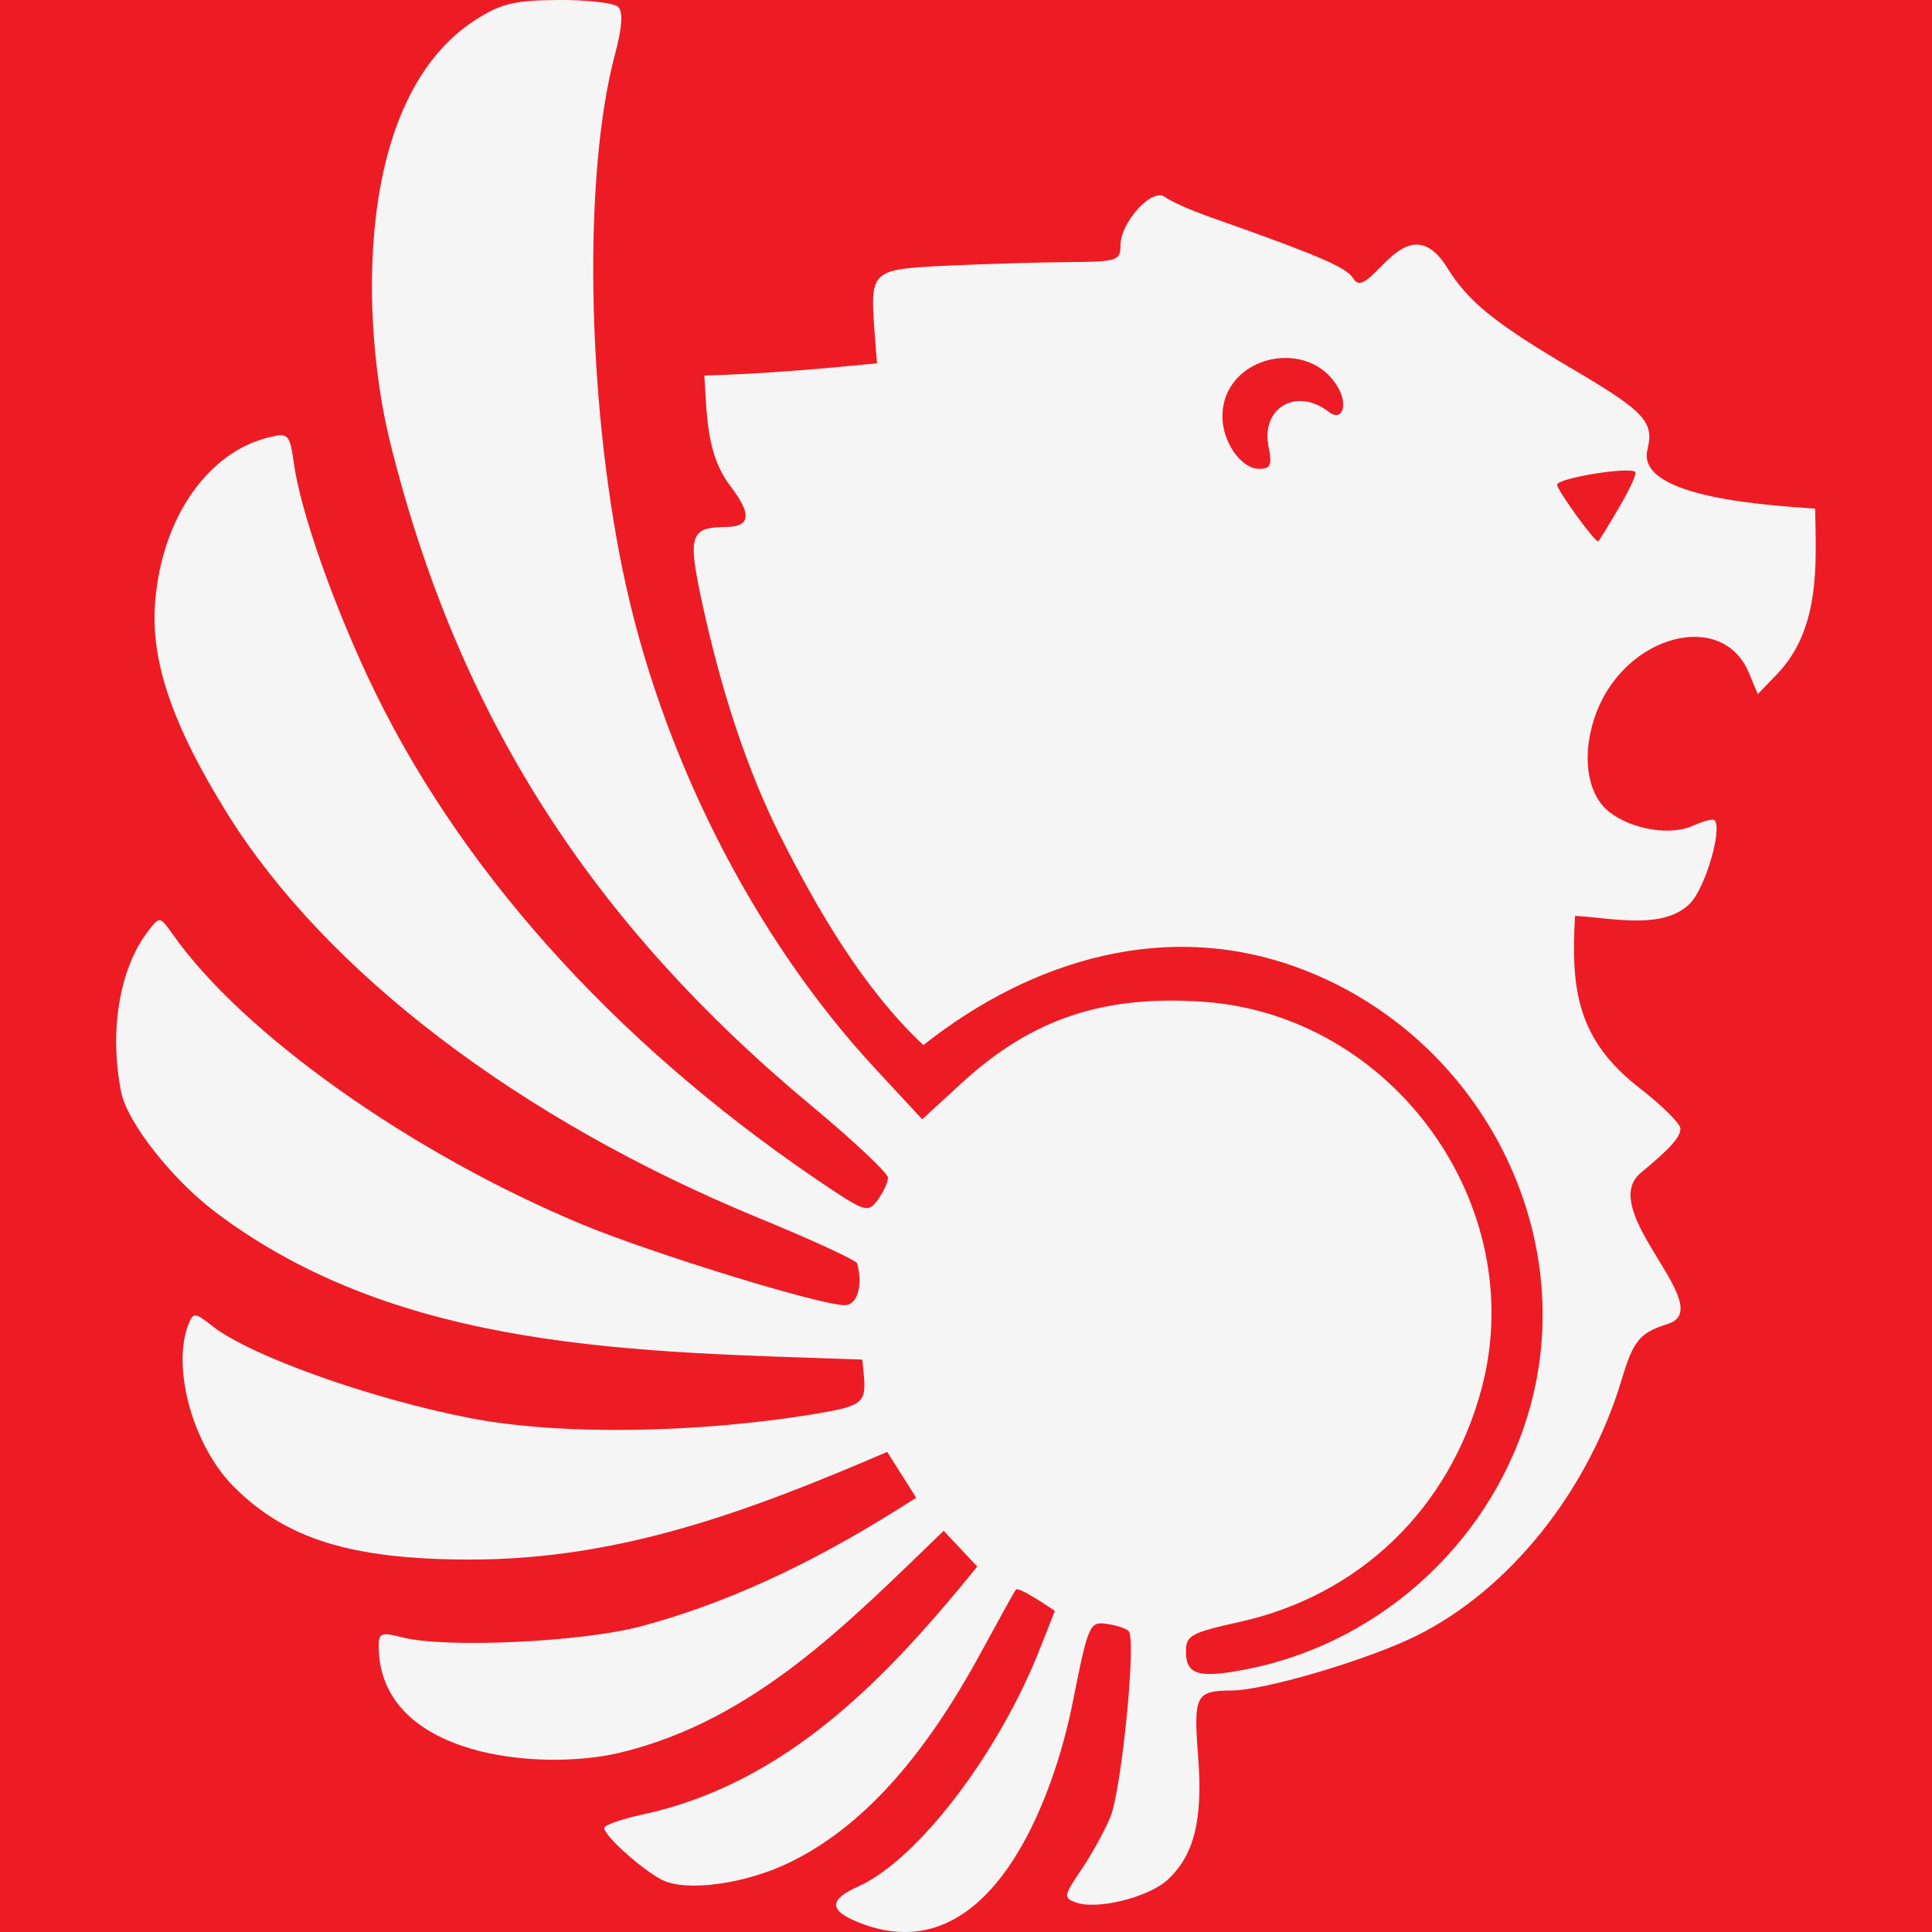
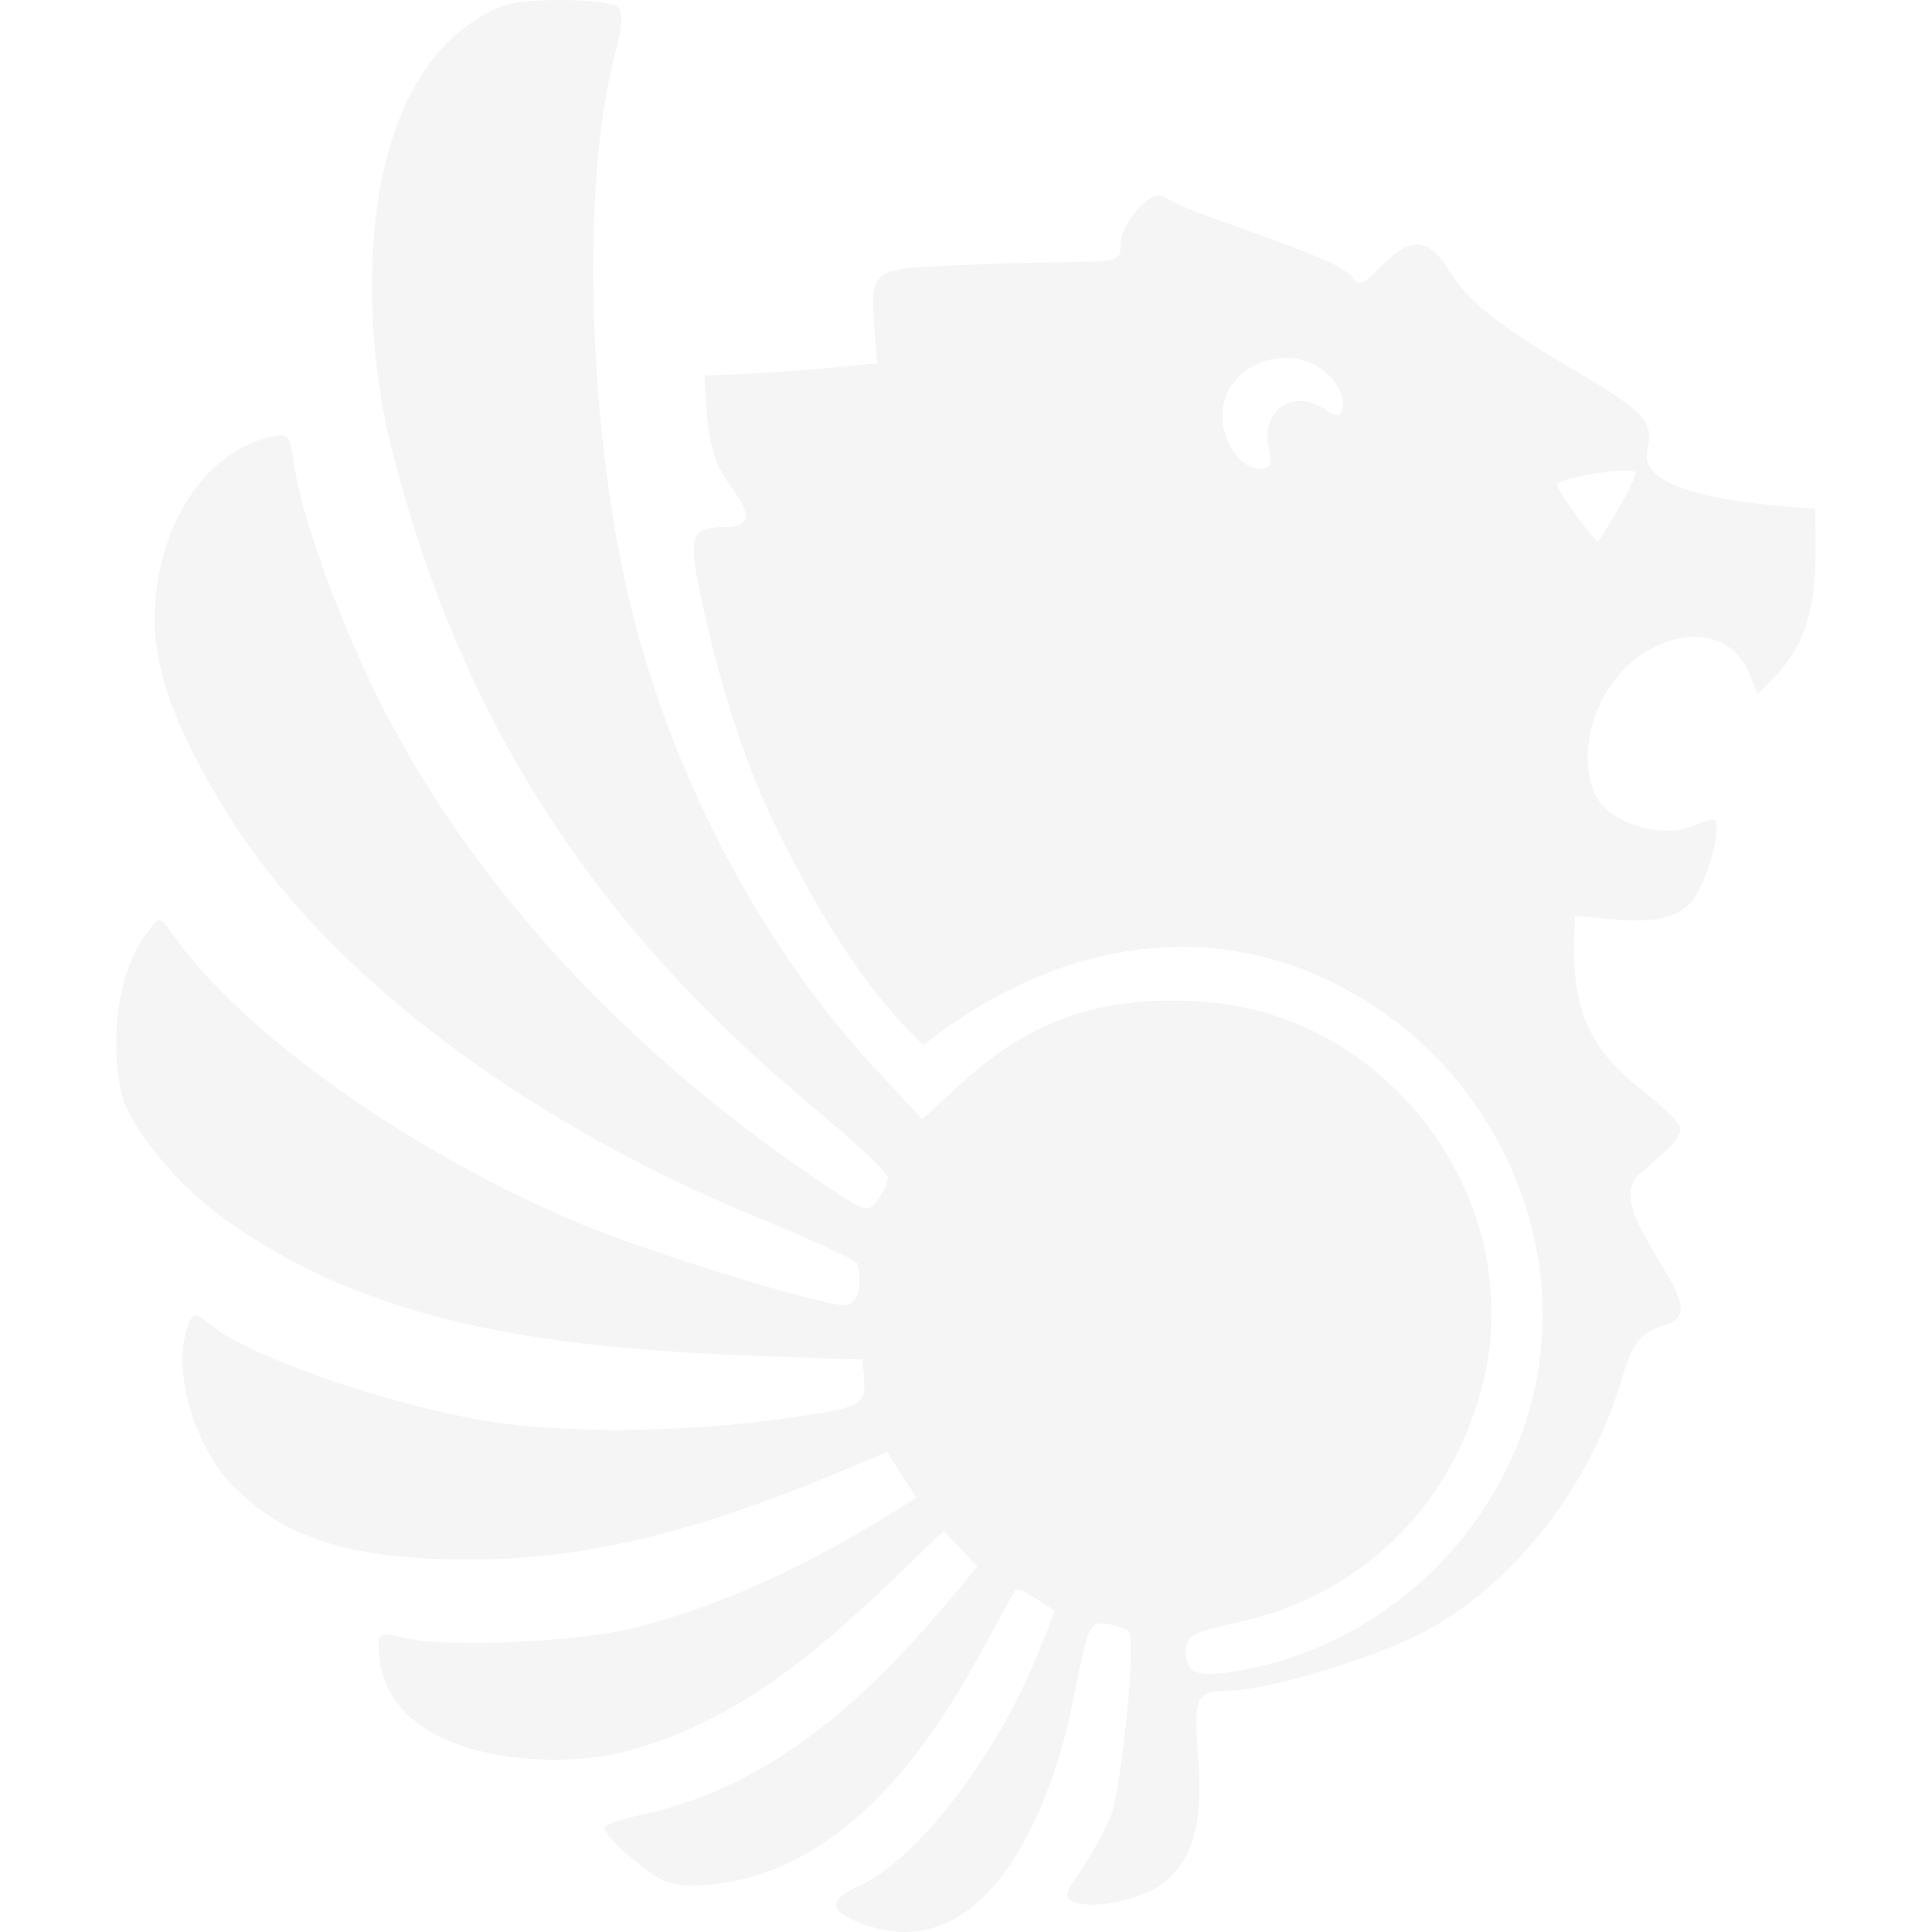
<svg xmlns="http://www.w3.org/2000/svg" version="1.1" id="Layer_1" x="0px" y="0px" width="18px" height="18px" viewBox="0 0 18 18" enable-background="new 0 0 18 18" xml:space="preserve">
-   <rect fill-rule="evenodd" clip-rule="evenodd" fill="#ED1C24" width="18" height="18" />
  <g>
    <path fill-rule="evenodd" clip-rule="evenodd" fill="#F5F5F5" d="M8.003,17.912C7.721,17.8,7.719,17.7,7.997,17.575   c0.552-0.247,1.306-1.235,1.691-2.212l0.14-0.355c-0.06-0.04-0.337-0.228-0.363-0.198c-0.013,0.015-0.154,0.27-0.316,0.568   c-0.544,1.008-1.125,1.649-1.79,1.973c-0.416,0.203-0.969,0.278-1.194,0.162c-0.188-0.098-0.535-0.409-0.535-0.482   c0-0.027,0.159-0.083,0.354-0.125c1.357-0.292,2.292-1.29,3.121-2.311l-0.313-0.333c-0.893,0.86-1.761,1.764-3.014,2.067   c-0.725,0.175-2.25,0.054-2.25-0.998c0-0.116,0.027-0.126,0.22-0.076c0.403,0.103,1.674,0.044,2.22-0.102   c0.934-0.25,1.764-0.682,2.568-1.199l-0.27-0.427c-1.27,0.545-2.477,1.004-3.887,1.003c-1.105-0.001-1.718-0.191-2.207-0.685   c-0.374-0.379-0.574-1.102-0.417-1.505c0.047-0.116,0.058-0.115,0.227,0.017c0.353,0.277,1.482,0.679,2.413,0.858   c0.836,0.16,2.138,0.14,3.253-0.051c0.454-0.078,0.423-0.116,0.386-0.497c-2.064-0.074-4.3-0.067-6.028-1.375   c-0.404-0.305-0.821-0.836-0.877-1.117C1.015,9.605,1.114,9.015,1.384,8.67C1.487,8.536,1.49,8.537,1.608,8.703   c0.656,0.932,2.229,2.045,3.817,2.705c0.661,0.274,2.214,0.752,2.445,0.752c0.118,0,0.172-0.184,0.116-0.39   c-0.008-0.028-0.428-0.222-0.933-0.429c-2.213-0.913-4.014-2.285-4.932-3.756C1.606,6.756,1.4,6.159,1.446,5.604   C1.509,4.821,1.941,4.203,2.52,4.071c0.166-0.039,0.18-0.022,0.218,0.246c0.059,0.429,0.345,1.253,0.688,1.988   c0.819,1.753,2.267,3.376,4.159,4.668c0.478,0.325,0.5,0.332,0.592,0.207c0.053-0.072,0.096-0.166,0.096-0.208   c0-0.042-0.316-0.339-0.703-0.662C5.496,8.588,4.264,6.651,3.637,4.13C3.358,3.012,3.293,0.909,4.434,0.183   C4.668,0.033,4.795,0.003,5.202,0C5.47-0.002,5.721,0.027,5.76,0.065c0.046,0.047,0.037,0.188-0.03,0.44   C5.434,1.613,5.465,3.672,5.8,5.307c0.353,1.717,1.216,3.421,2.354,4.649l0.438,0.472l0.376-0.345   c0.647-0.591,1.313-0.814,2.24-0.75c1.771,0.122,3.051,1.901,2.595,3.606c-0.299,1.118-1.135,1.923-2.253,2.172   c-0.455,0.101-0.501,0.126-0.501,0.276c0,0.221,0.122,0.254,0.589,0.16c1.266-0.256,2.306-1.239,2.631-2.487   c0.427-1.638-0.504-3.4-2.125-4.025c-1.26-0.487-2.537-0.093-3.541,0.702C8.042,9.211,7.612,8.469,7.27,7.789   C6.967,7.187,6.721,6.45,6.538,5.599C6.406,4.986,6.431,4.913,6.76,4.91c0.234-0.002,0.247-0.116,0.046-0.38   c-0.23-0.302-0.218-0.671-0.244-1.031c0.54-0.015,1.072-0.061,1.609-0.114L8.146,3.066C8.108,2.518,8.119,2.508,8.83,2.475   c0.345-0.016,0.849-0.031,1.118-0.033c0.462-0.004,0.491-0.013,0.491-0.153c0-0.222,0.299-0.546,0.416-0.453   c0.051,0.04,0.246,0.126,0.432,0.191c0.993,0.35,1.26,0.465,1.32,0.566c0.146,0.251,0.483-0.735,0.88-0.093   c0.195,0.314,0.445,0.516,1.189,0.953c0.647,0.382,0.736,0.479,0.673,0.735c-0.117,0.464,1.22,0.523,1.562,0.551   c0.011,0.532,0.046,1.123-0.354,1.541l-0.18,0.187l-0.085-0.203c-0.248-0.586-1.142-0.351-1.419,0.374   C14.73,7.017,14.779,7.4,14.995,7.566c0.213,0.164,0.569,0.222,0.778,0.127c0.096-0.043,0.185-0.066,0.2-0.052   c0.078,0.079-0.086,0.635-0.229,0.778c-0.251,0.25-0.739,0.131-1.07,0.114c-0.038,0.678,0.013,1.149,0.604,1.606   c0.207,0.161,0.378,0.33,0.378,0.376c0.001,0.079-0.099,0.189-0.367,0.41c-0.43,0.353,0.731,1.261,0.249,1.41   c-0.259,0.081-0.321,0.155-0.427,0.511c-0.312,1.047-1.054,1.972-1.924,2.399c-0.458,0.224-1.4,0.502-1.709,0.505   c-0.338,0.002-0.359,0.044-0.316,0.605c0.046,0.597-0.033,0.923-0.281,1.156c-0.177,0.166-0.662,0.287-0.86,0.213   c-0.114-0.042-0.111-0.063,0.052-0.302c0.095-0.141,0.218-0.362,0.272-0.493c0.104-0.251,0.244-1.658,0.171-1.732   c-0.022-0.025-0.116-0.055-0.207-0.068c-0.157-0.022-0.17,0.005-0.313,0.722C9.824,16.731,9.23,18.402,8.003,17.912L8.003,17.912z    M15.081,4.734c0.101-0.17,0.17-0.323,0.155-0.337c-0.052-0.052-0.729,0.058-0.729,0.119c0,0.05,0.346,0.528,0.382,0.528   C14.896,5.045,14.98,4.905,15.081,4.734L15.081,4.734z M11.819,4.162c-0.074-0.364,0.263-0.558,0.563-0.323   c0.117,0.09,0.178-0.054,0.092-0.215c-0.265-0.496-1.085-0.317-1.085,0.257c0,0.238,0.175,0.487,0.342,0.487   C11.838,4.368,11.853,4.333,11.819,4.162L11.819,4.162z" />
  </g>
</svg>